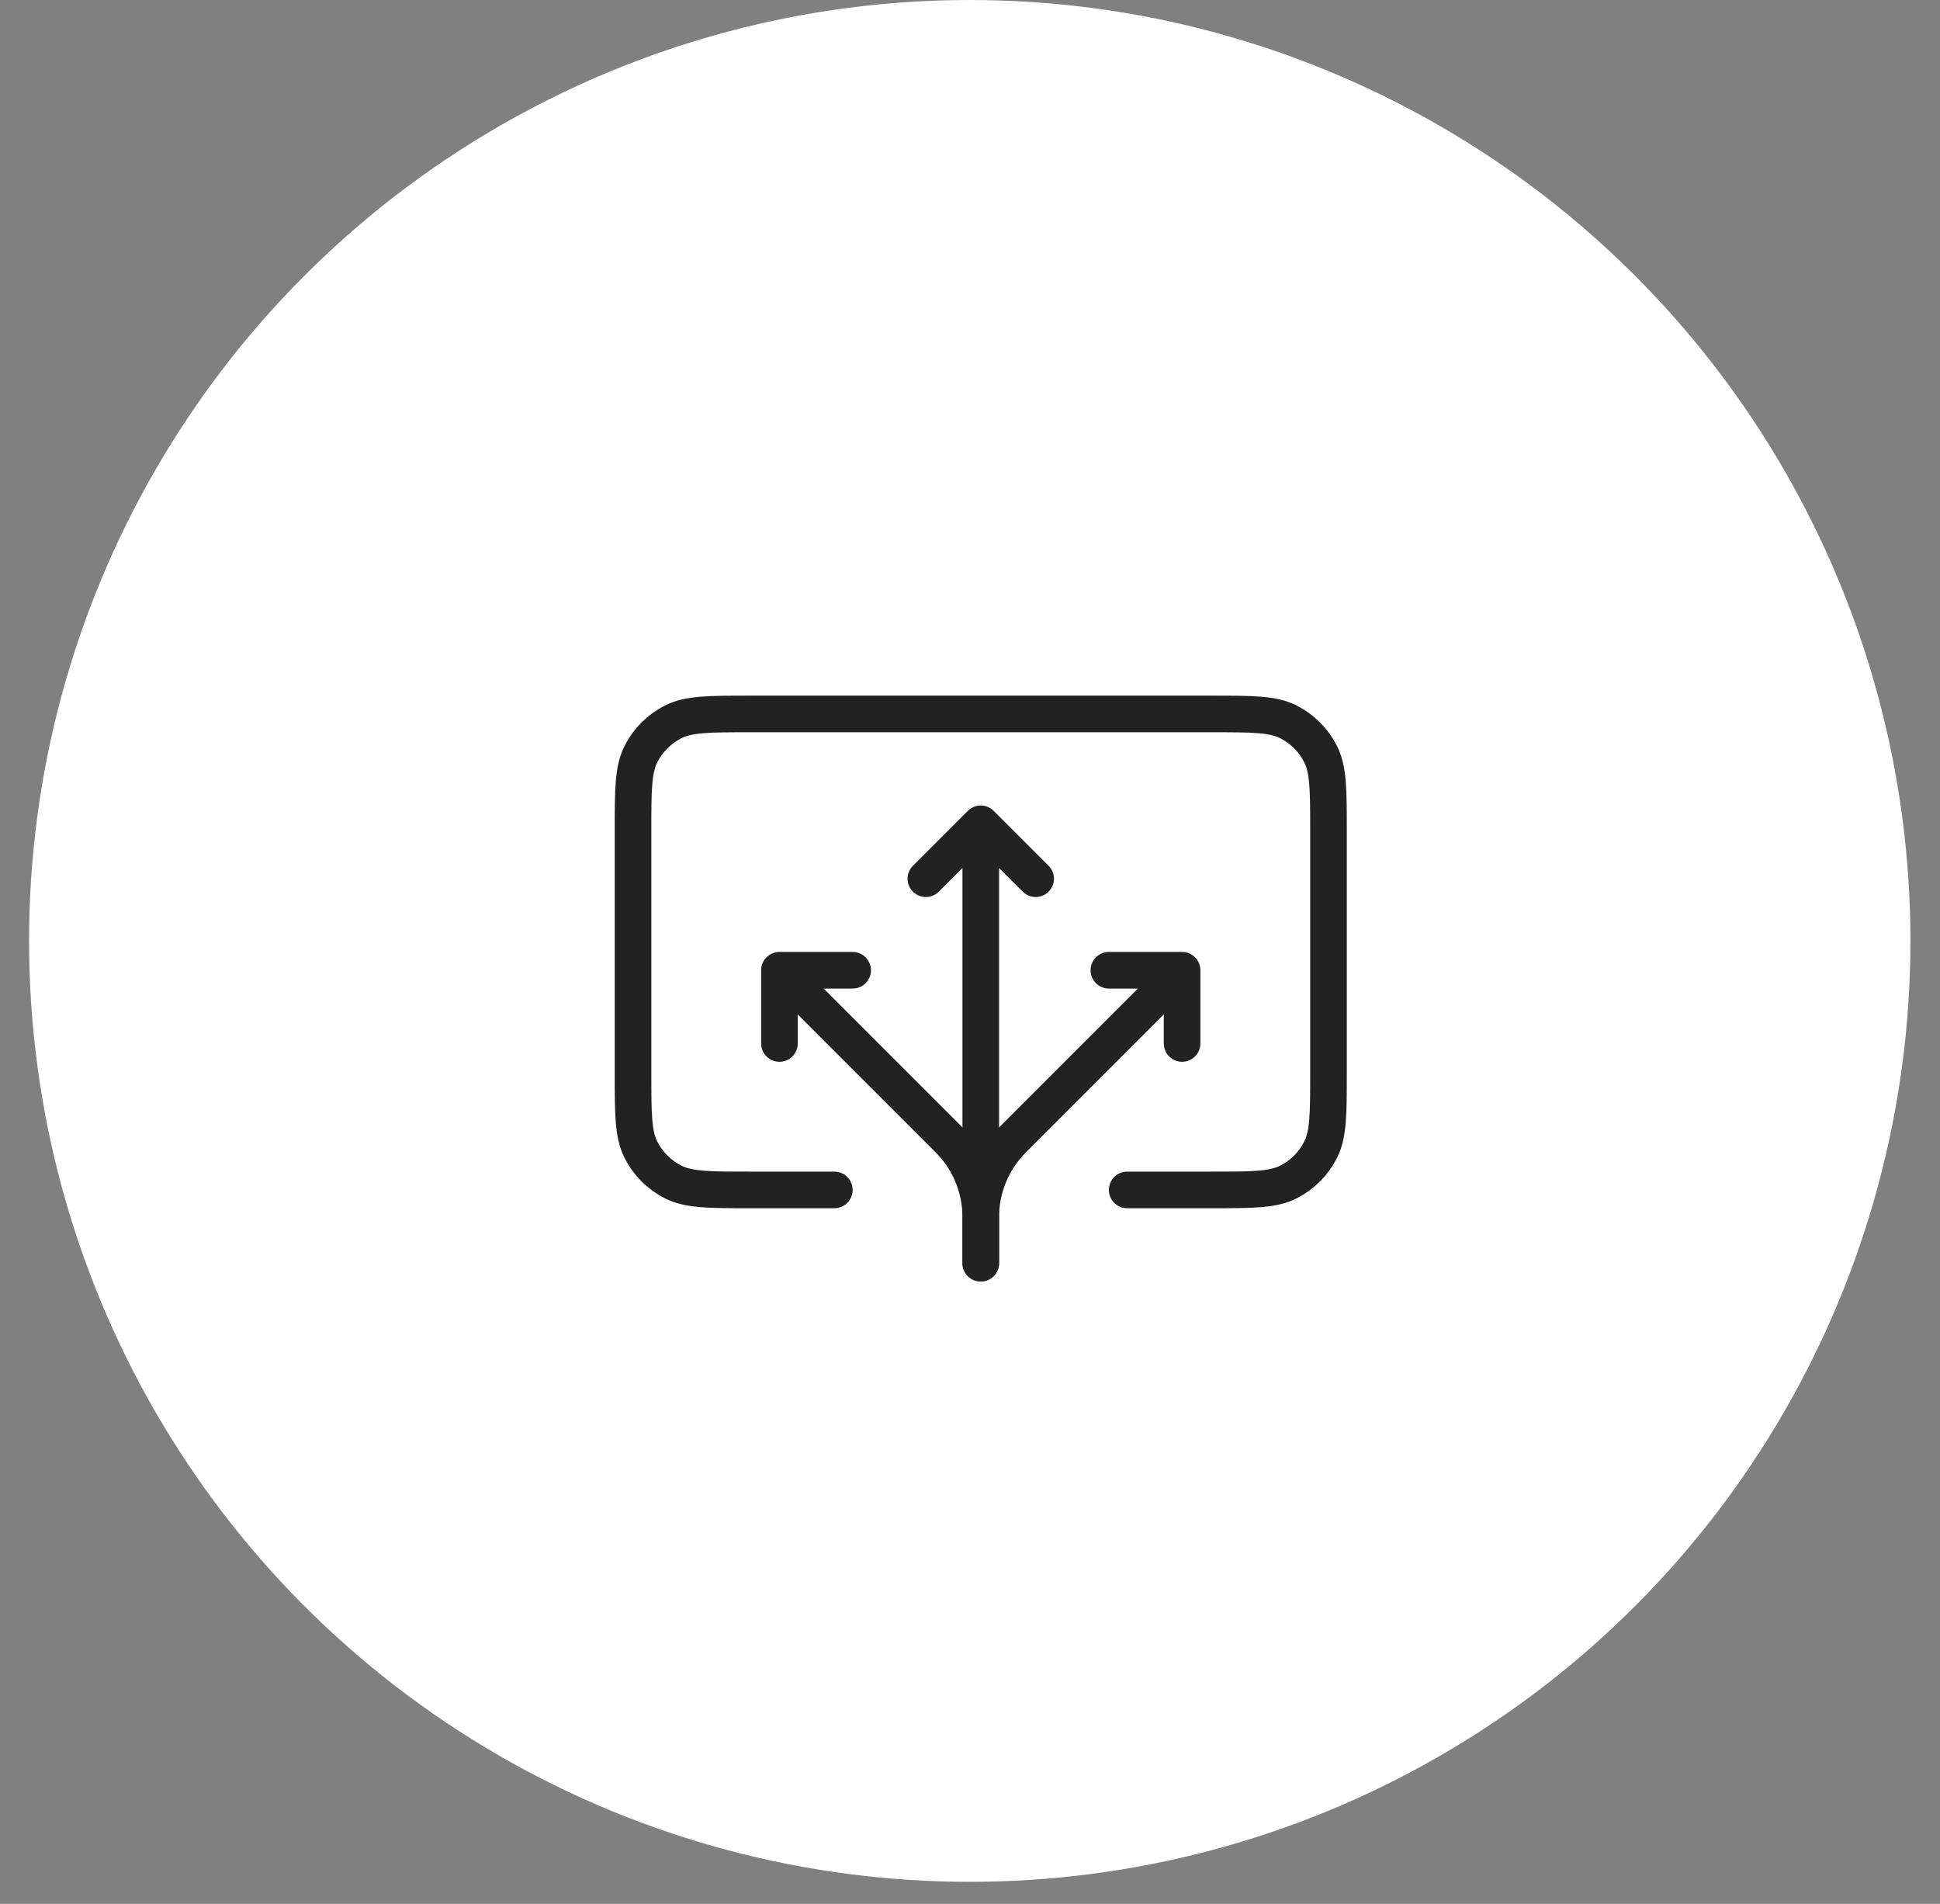
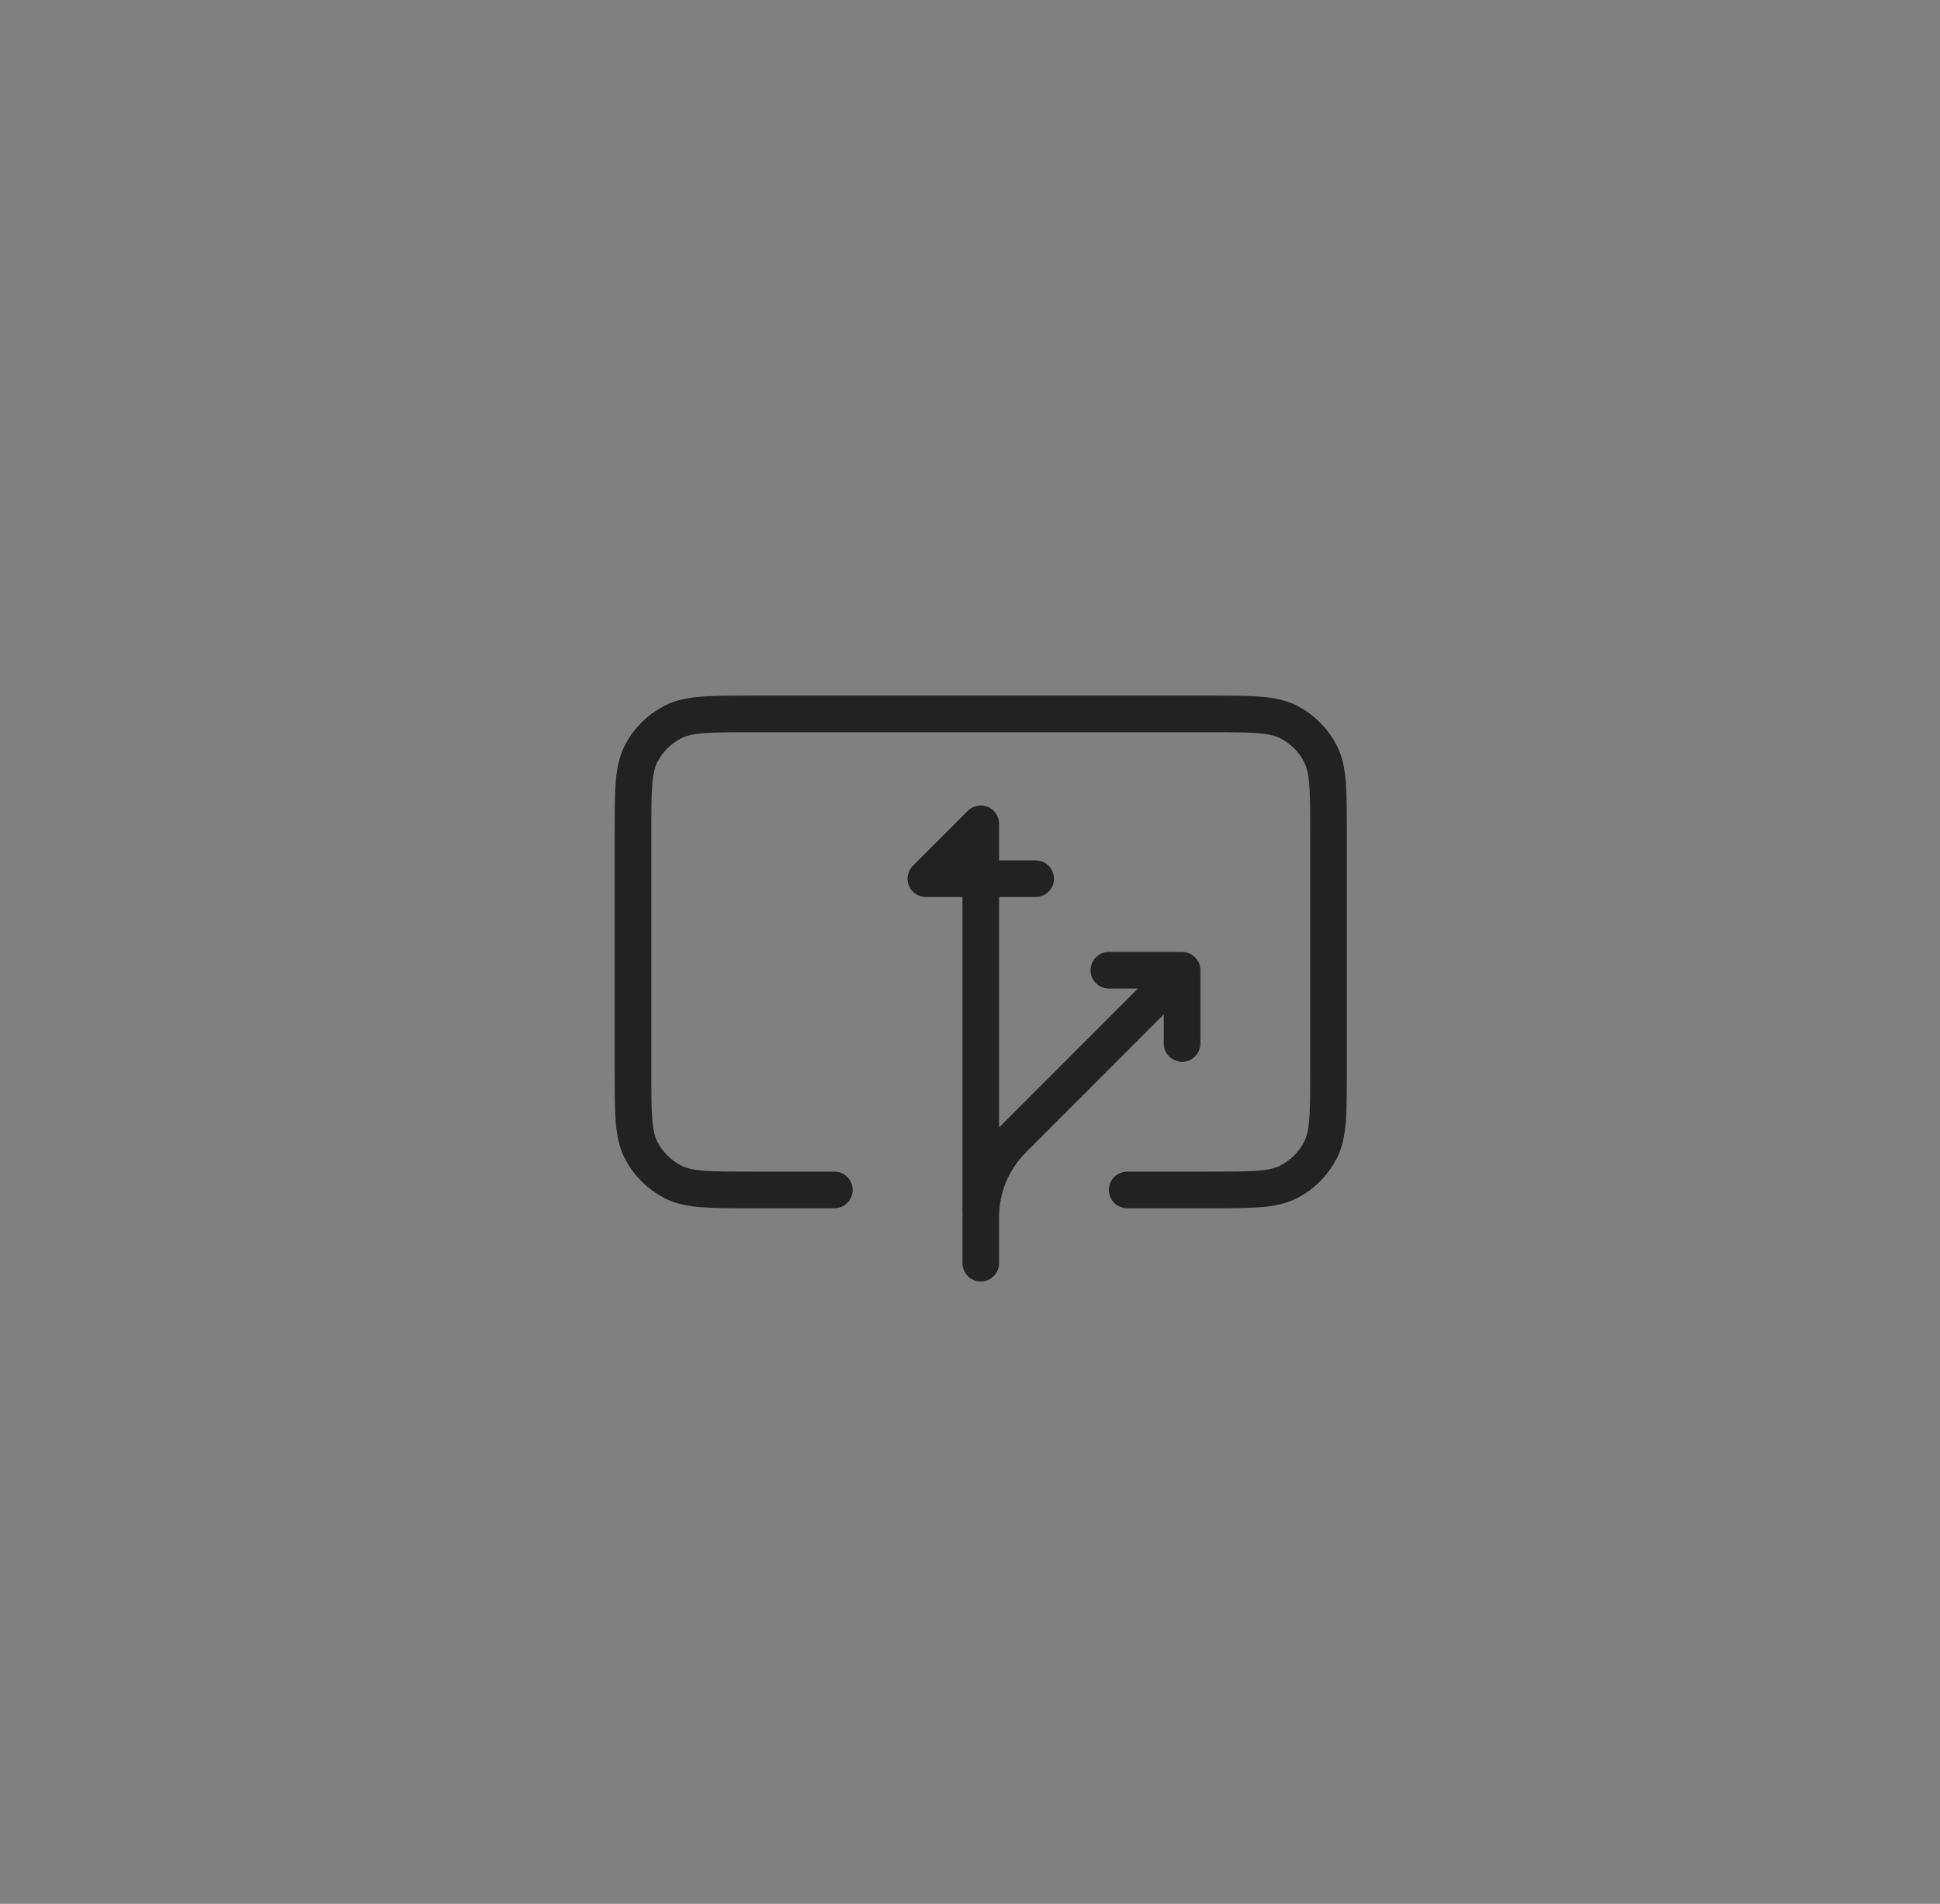
<svg xmlns="http://www.w3.org/2000/svg" width="53" height="52" viewBox="0 0 53 52" fill="none">
  <rect x="0" y="0" width="53" height="52" fill="#808080" stroke="none" />
-   <circle cx="26.493" cy="25.699" r="25.699" fill="white" />
  <path d="M30.794 32.5H33.094C34.215 32.5 34.775 32.5 35.202 32.282C35.579 32.09 35.885 31.784 36.076 31.408C36.294 30.98 36.294 30.42 36.294 29.3V22.7C36.294 21.58 36.294 21.02 36.076 20.592C35.885 20.216 35.579 19.91 35.202 19.718C34.775 19.5 34.215 19.5 33.094 19.5H20.494C19.374 19.5 18.814 19.5 18.387 19.718C18.01 19.91 17.704 20.216 17.512 20.592C17.294 21.02 17.294 21.58 17.294 22.7V29.3C17.294 30.42 17.294 30.98 17.512 31.408C17.704 31.784 18.01 32.09 18.387 32.282C18.814 32.5 19.374 32.5 20.494 32.5H22.794" stroke="#222222" stroke-linecap="round" />
-   <path d="M21.294 26.5L25.916 31.121C26.478 31.684 26.794 32.447 26.794 33.243V34.5M21.294 26.5H23.294M21.294 26.5V28.5" stroke="#222222" stroke-linecap="round" stroke-linejoin="round" />
  <path d="M32.294 26.5L27.673 31.121C27.11 31.684 26.794 32.447 26.794 33.243V34.5M32.294 26.5H30.294M32.294 26.5V28.5" stroke="#222222" stroke-linecap="round" stroke-linejoin="round" />
-   <path d="M26.794 22.5V33M26.794 22.5L25.294 24M26.794 22.5L28.294 24" stroke="#222222" stroke-linecap="round" stroke-linejoin="round" />
+   <path d="M26.794 22.5V33M26.794 22.5L25.294 24L28.294 24" stroke="#222222" stroke-linecap="round" stroke-linejoin="round" />
</svg>